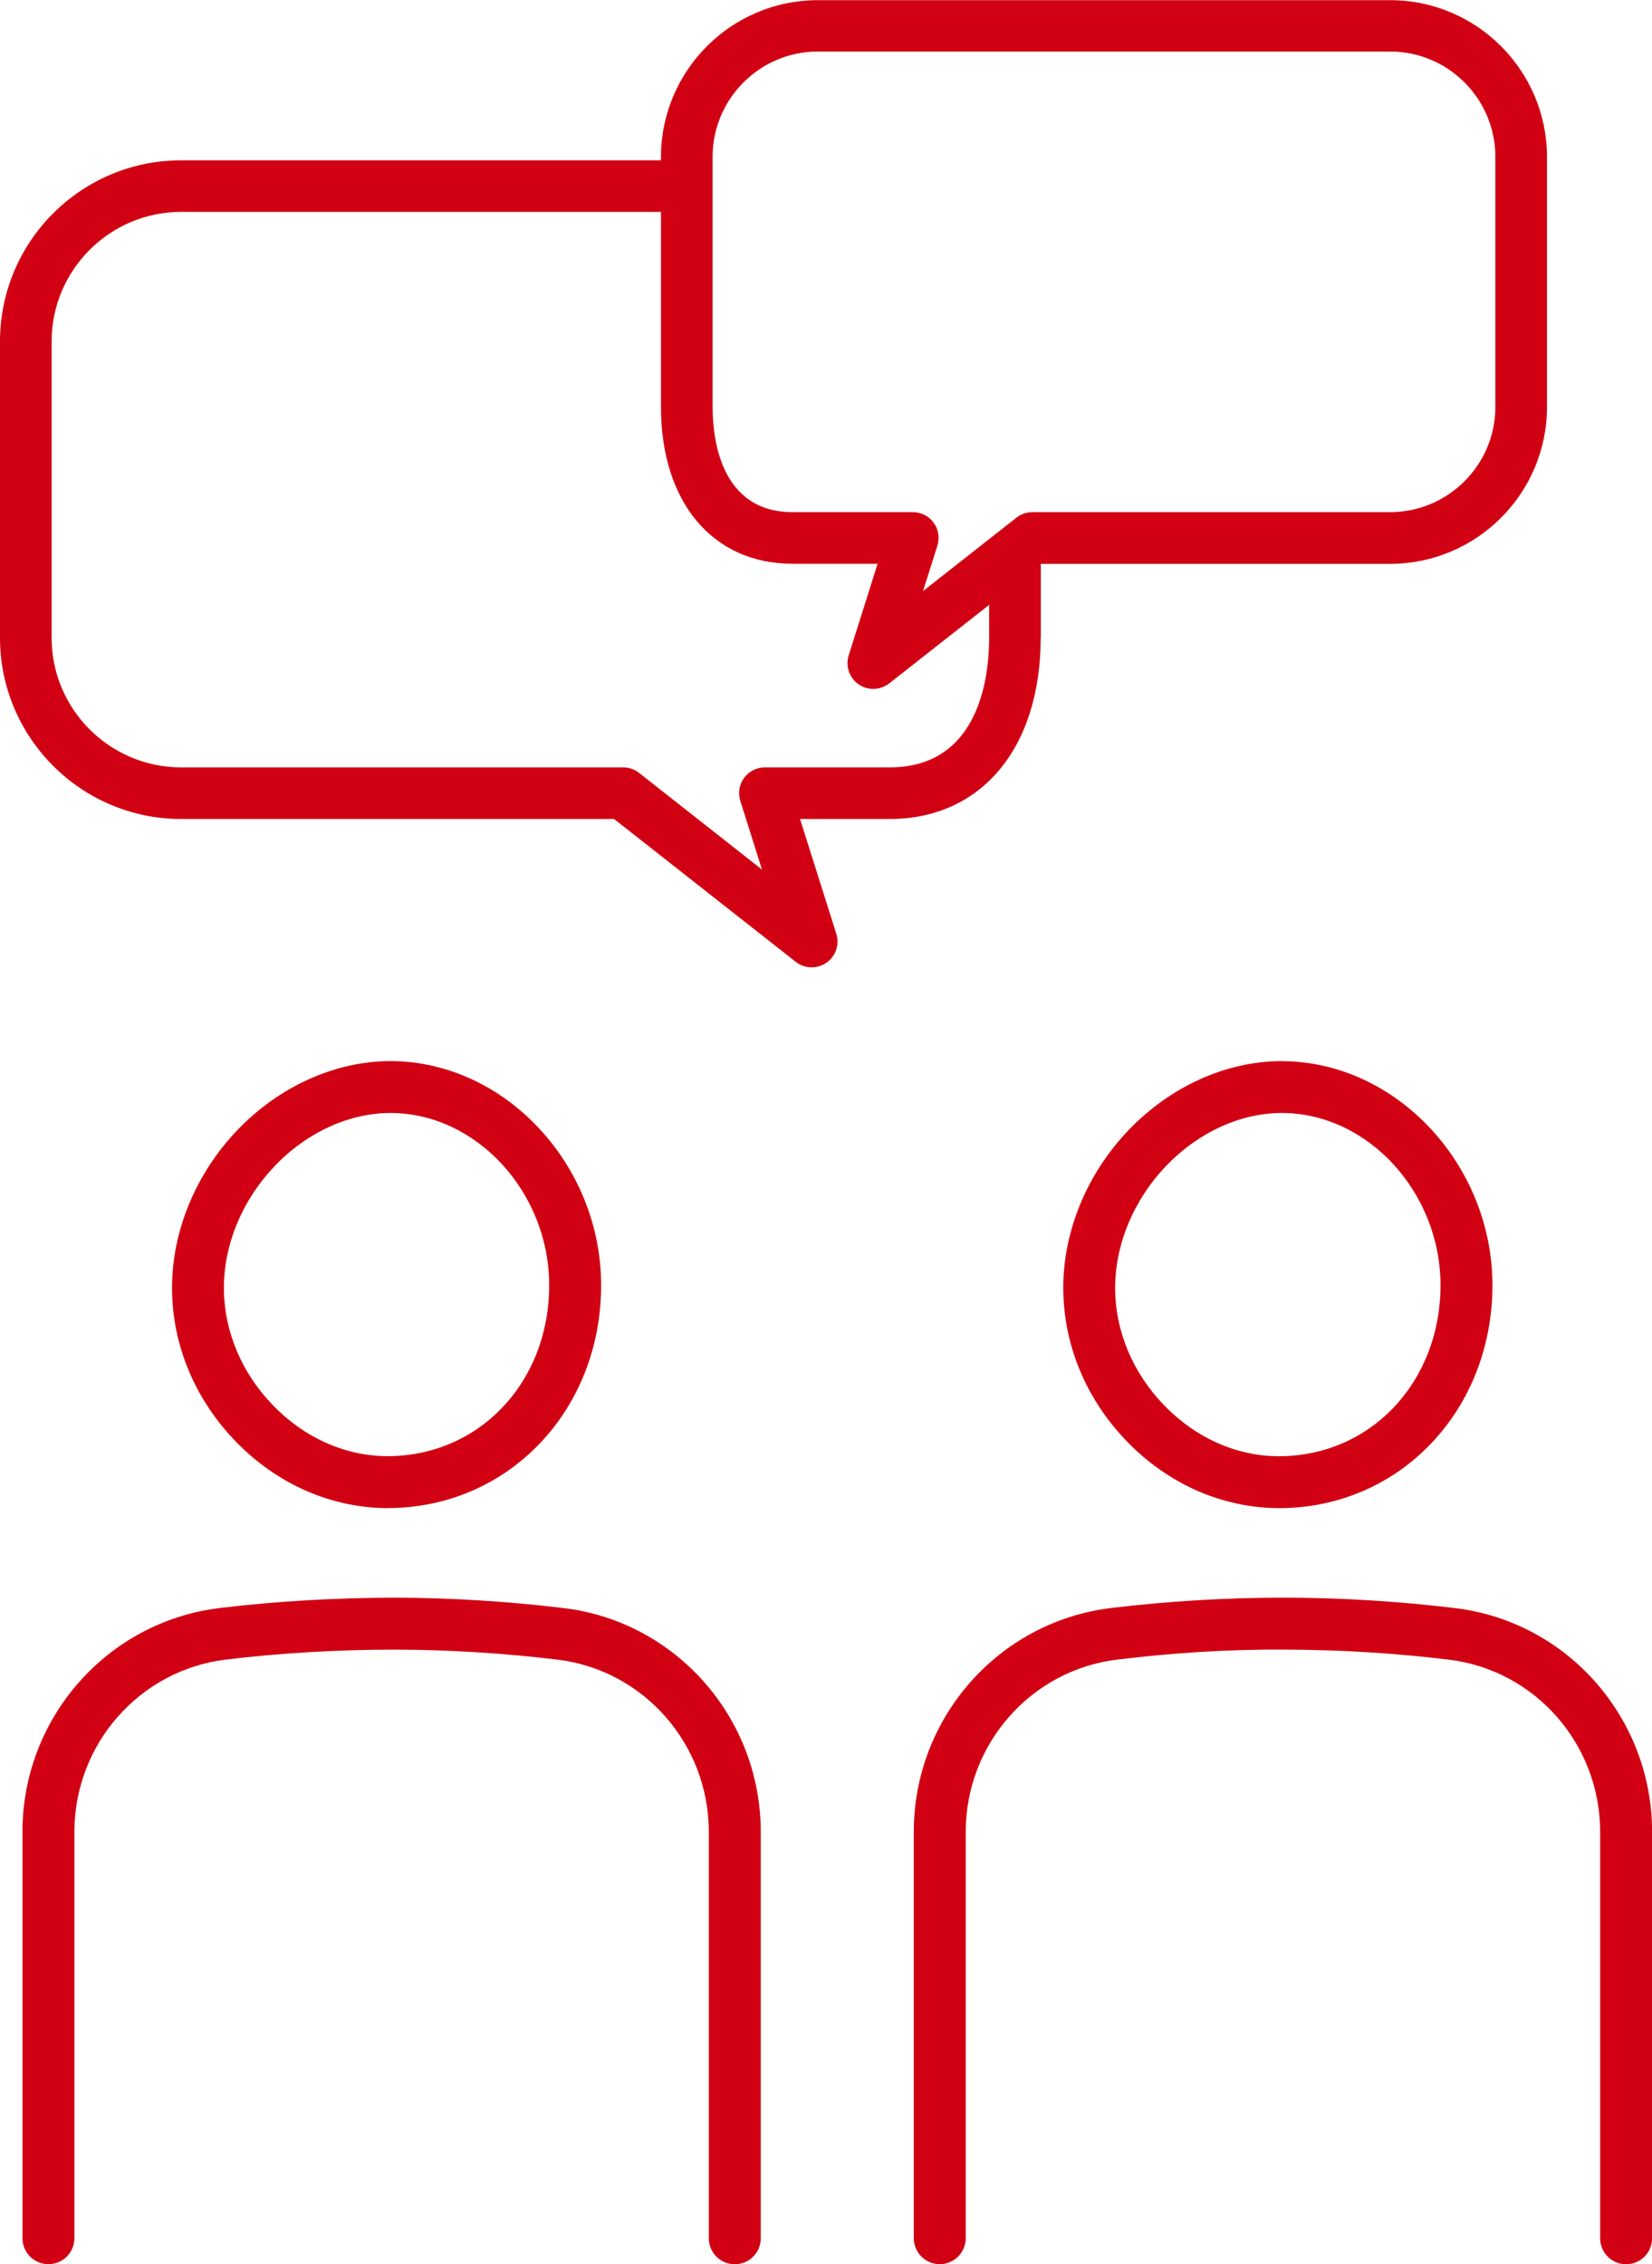
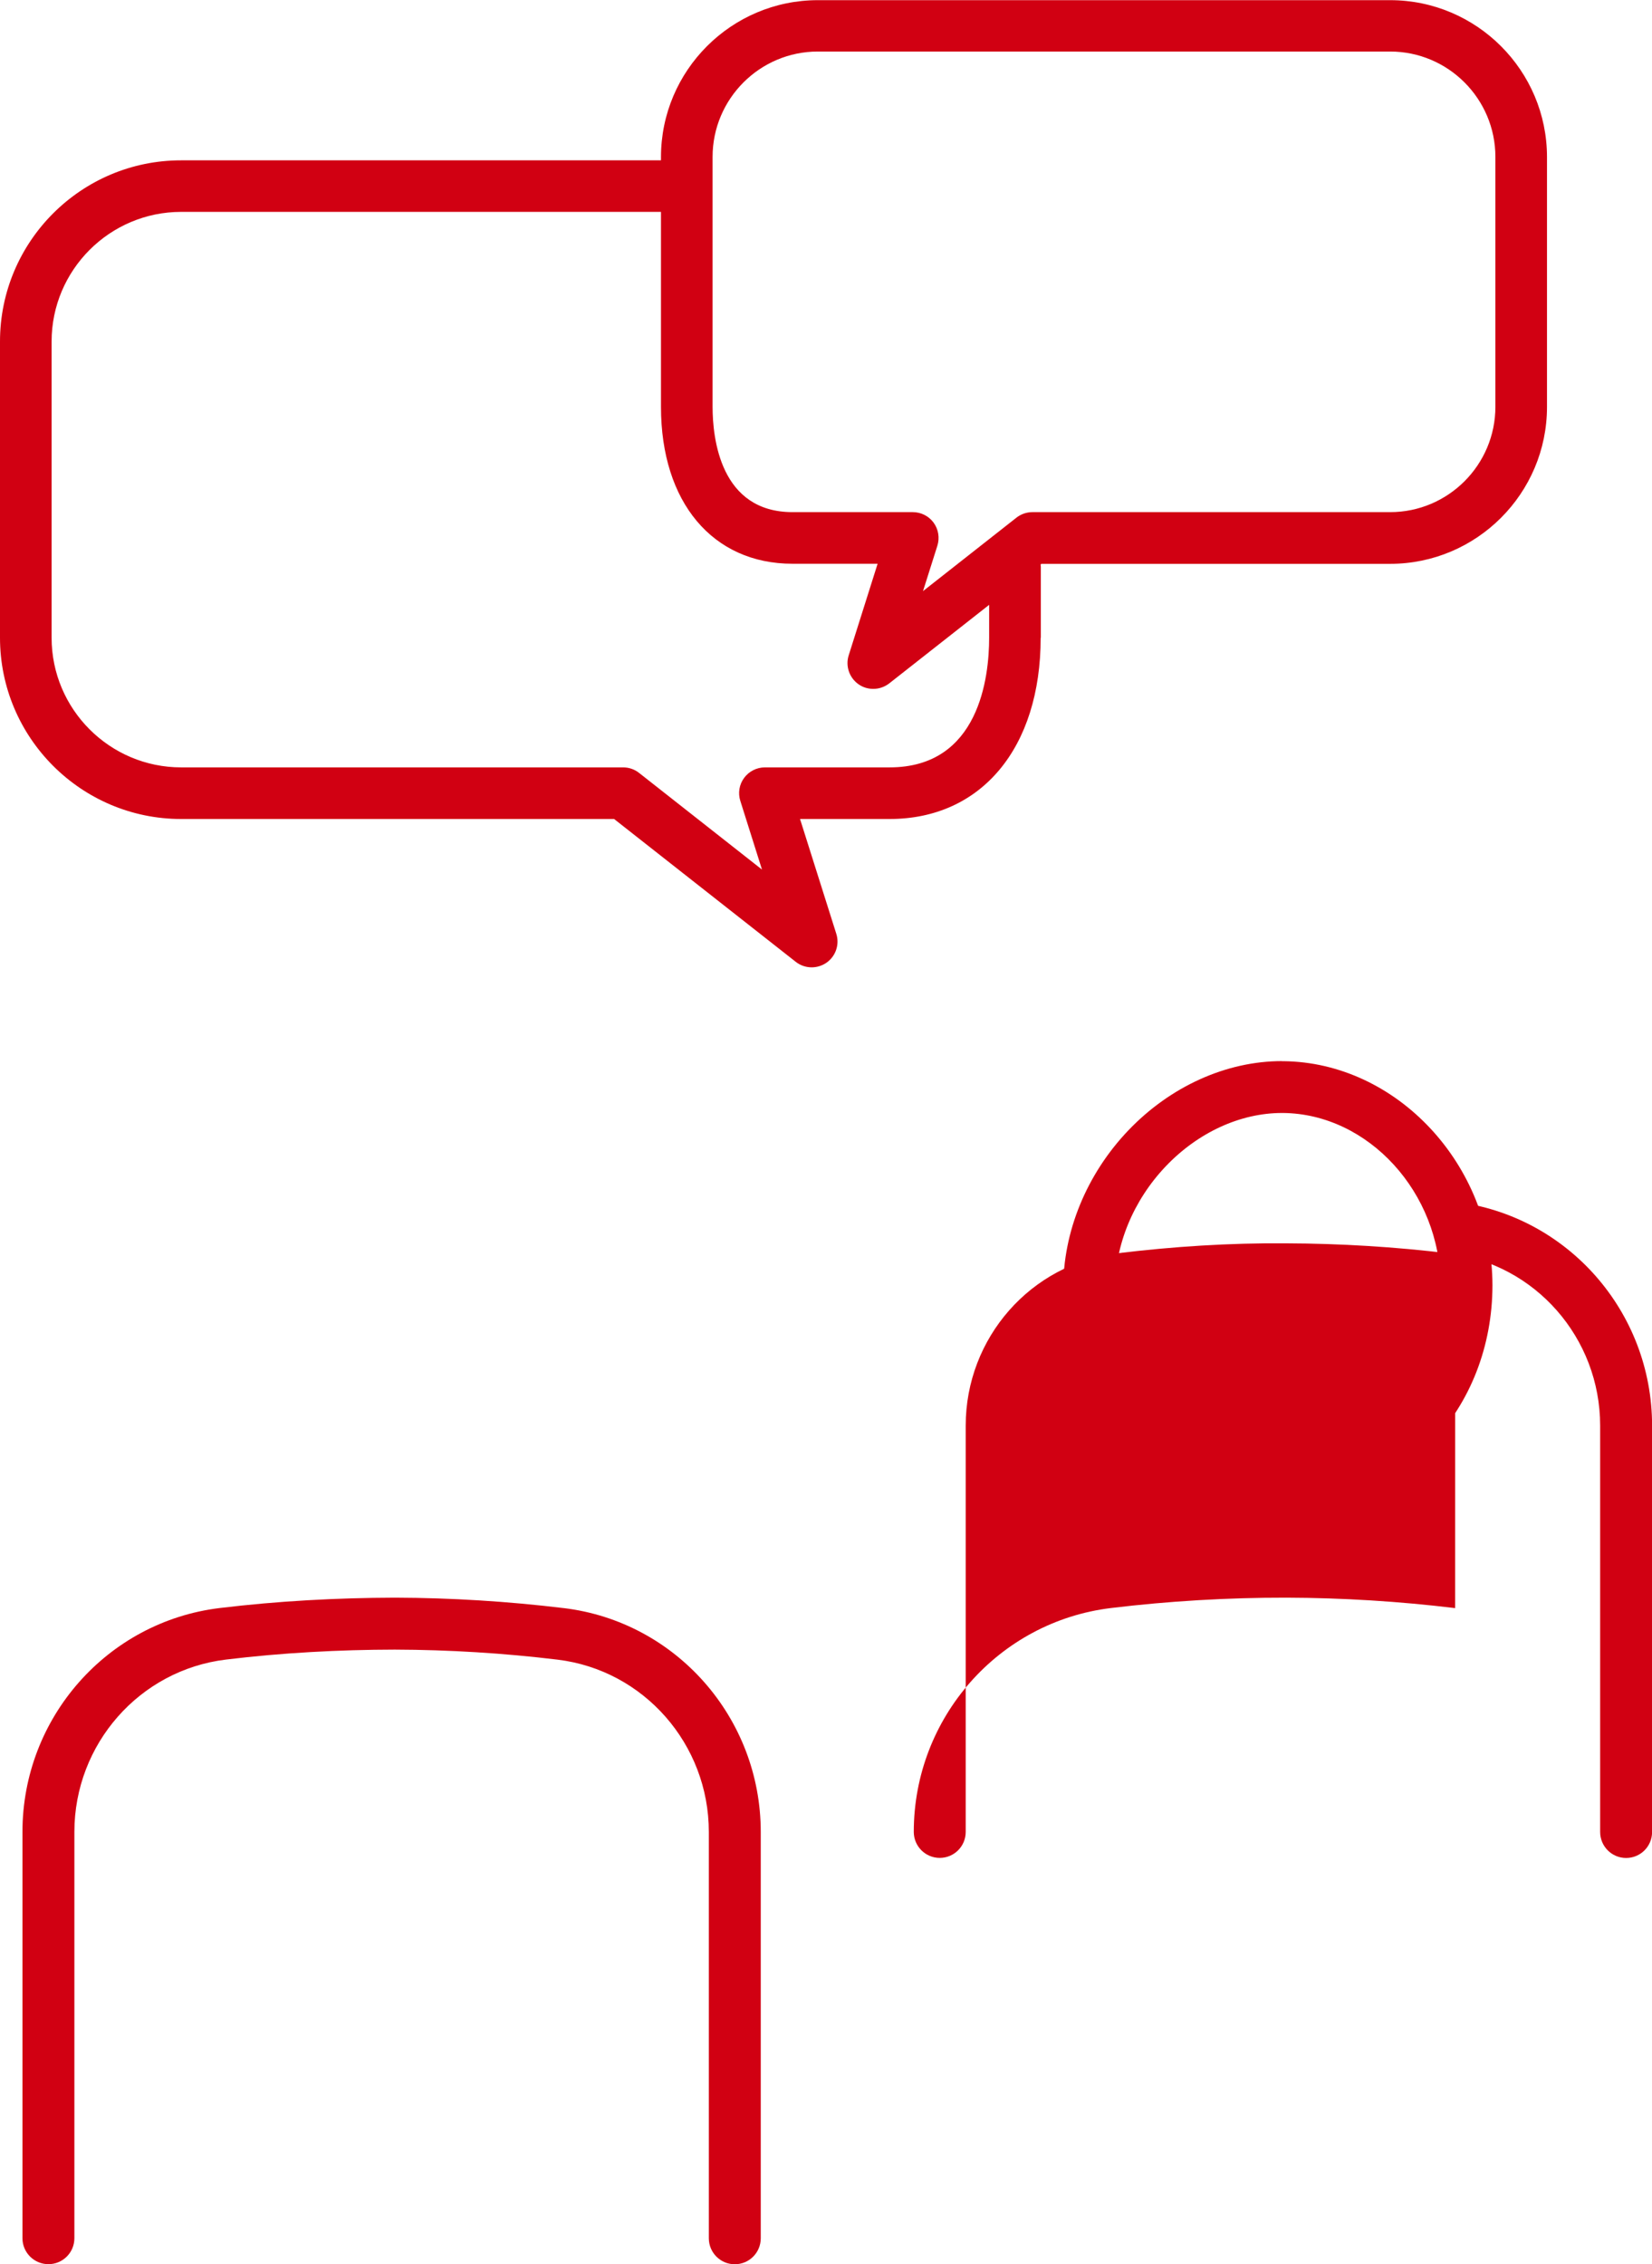
<svg xmlns="http://www.w3.org/2000/svg" id="_レイヤー_2" data-name="レイヤー 2" viewBox="0 0 202.32 277.2">
  <defs>
    <style>
      .cls-1 {
        fill: #d10012;
      }
    </style>
  </defs>
  <g id="_レイヤー_6" data-name="レイヤー 6">
    <g>
-       <path class="cls-1" d="M47.48,184.63c7.14,0,13.75-2.81,18.62-7.9,4.84-5.07,7.52-11.95,7.52-19.37,0-14.75-11.71-27.32-25.61-27.45h-.16c-6.82,0-13.68,3.1-18.83,8.5-5.1,5.35-8,12.43-7.95,19.42.04,6.9,2.83,13.54,7.84,18.69,5.07,5.2,11.63,8.09,18.58,8.12ZM33.61,142.79c3.95-4.15,9.14-6.53,14.23-6.53h.13c10.46.1,19.29,9.76,19.29,21.1,0,5.78-2.05,11.1-5.76,14.98-3.66,3.83-8.64,5.94-14.09,5.94-5.13-.03-10.09-2.23-13.95-6.2-3.86-3.97-6-9.04-6.04-14.3-.03-5.36,2.22-10.83,6.2-14.99Z" />
      <path class="cls-1" d="M69.05,196.88c-6.84-.83-13.8-1.26-20.68-1.28-7.14.02-14.37.41-21.47,1.27-13.77,1.67-24.15,13.45-24.15,27.41v49.74c0,1.75,1.42,3.18,3.18,3.18s3.18-1.42,3.18-3.18v-49.74c0-10.75,7.98-19.82,18.56-21.1,6.84-.83,13.83-1.21,20.69-1.22,6.63.02,13.33.43,19.93,1.23,10.56,1.28,18.52,10.35,18.52,21.09v49.75c0,1.75,1.42,3.18,3.18,3.18s3.18-1.42,3.18-3.18v-49.75c0-13.95-10.36-25.73-24.1-27.4Z" />
      <path class="cls-1" d="M157,129.91c-6.82,0-13.68,3.1-18.83,8.5-5.1,5.35-8,12.42-7.95,19.42.05,6.91,2.83,13.54,7.84,18.69,5.07,5.2,11.63,8.09,18.58,8.12,7.14,0,13.75-2.81,18.61-7.9,4.84-5.07,7.52-11.95,7.53-19.37,0-14.75-11.71-27.32-25.61-27.45h-.17ZM176.42,157.36c0,5.78-2.06,11.1-5.77,14.99-3.66,3.83-8.64,5.94-14.09,5.94-5.13-.03-10.09-2.23-13.95-6.2-3.86-3.97-6-9.04-6.04-14.3-.03-5.36,2.23-10.83,6.2-15,3.95-4.15,9.14-6.53,14.23-6.53h.13c10.46.1,19.29,9.76,19.29,21.1Z" />
-       <path class="cls-1" d="M178.21,196.88c-6.84-.83-13.8-1.26-20.68-1.28-7.14-.01-14.37.41-21.47,1.27-13.77,1.67-24.15,13.45-24.15,27.41v49.74c0,1.75,1.42,3.18,3.18,3.18s3.18-1.42,3.18-3.18v-49.74c0-10.75,7.98-19.82,18.56-21.1,6.84-.83,13.74-1.28,20.69-1.22,6.63.02,13.34.43,19.93,1.23,10.56,1.28,18.52,10.35,18.52,21.09v49.75c0,1.75,1.42,3.18,3.18,3.18s3.18-1.42,3.18-3.18v-49.75c0-13.95-10.36-25.73-24.11-27.4Z" />
+       <path class="cls-1" d="M178.21,196.88c-6.84-.83-13.8-1.26-20.68-1.28-7.14-.01-14.37.41-21.47,1.27-13.77,1.67-24.15,13.45-24.15,27.41c0,1.75,1.42,3.18,3.18,3.18s3.18-1.42,3.18-3.18v-49.74c0-10.75,7.98-19.82,18.56-21.1,6.84-.83,13.74-1.28,20.69-1.22,6.63.02,13.34.43,19.93,1.23,10.56,1.28,18.52,10.35,18.52,21.09v49.75c0,1.75,1.42,3.18,3.18,3.18s3.18-1.42,3.18-3.18v-49.75c0-13.95-10.36-25.73-24.11-27.4Z" />
      <path class="cls-1" d="M127.47,78.08v-8.68c0-.1-.02-.19-.03-.29l.1-.08h42.71c10.59,0,19.21-8.62,19.21-19.21v-30.59c0-10.59-8.62-19.21-19.21-19.21h-70.09c-10.59,0-19.21,8.62-19.21,19.21v.4H22.19C9.95,19.62,0,29.57,0,41.81v36.27c0,12.23,9.95,22.19,22.19,22.19h53.02l22.25,17.49c.57.45,1.26.67,1.95.67.63,0,1.26-.19,1.8-.56,1.14-.79,1.63-2.23,1.21-3.55l-4.44-14.05h10.96c11.25,0,18.51-8.71,18.51-22.19ZM87.27,19.21c0-7.11,5.78-12.9,12.89-12.9h70.09c7.11,0,12.89,5.79,12.89,12.9v30.59c0,7.11-5.78,12.9-12.89,12.9h-43.81c-.71,0-1.4.24-1.95.67l-11.45,9,1.76-5.56c.3-.96.13-2.01-.46-2.82-.59-.81-1.54-1.29-2.55-1.29h-14.73c-8.84,0-9.79-9.02-9.79-12.9v-30.59ZM93.68,93.95c-1.01,0-1.95.48-2.55,1.29-.6.81-.77,1.86-.46,2.82l2.65,8.4-15.06-11.84c-.56-.44-1.24-.67-1.95-.67H22.19c-8.75,0-15.87-7.12-15.87-15.87v-36.27c0-8.75,7.12-15.87,15.87-15.87h58.76v23.87c0,11.67,6.32,19.21,16.11,19.21h10.42l-3.54,11.21c-.42,1.32.08,2.76,1.21,3.55.54.38,1.17.56,1.8.56.69,0,1.38-.23,1.95-.67l12.24-9.62v4.03c0,4.77-1.19,15.87-12.19,15.87h-15.27Z" />
    </g>
  </g>
</svg>